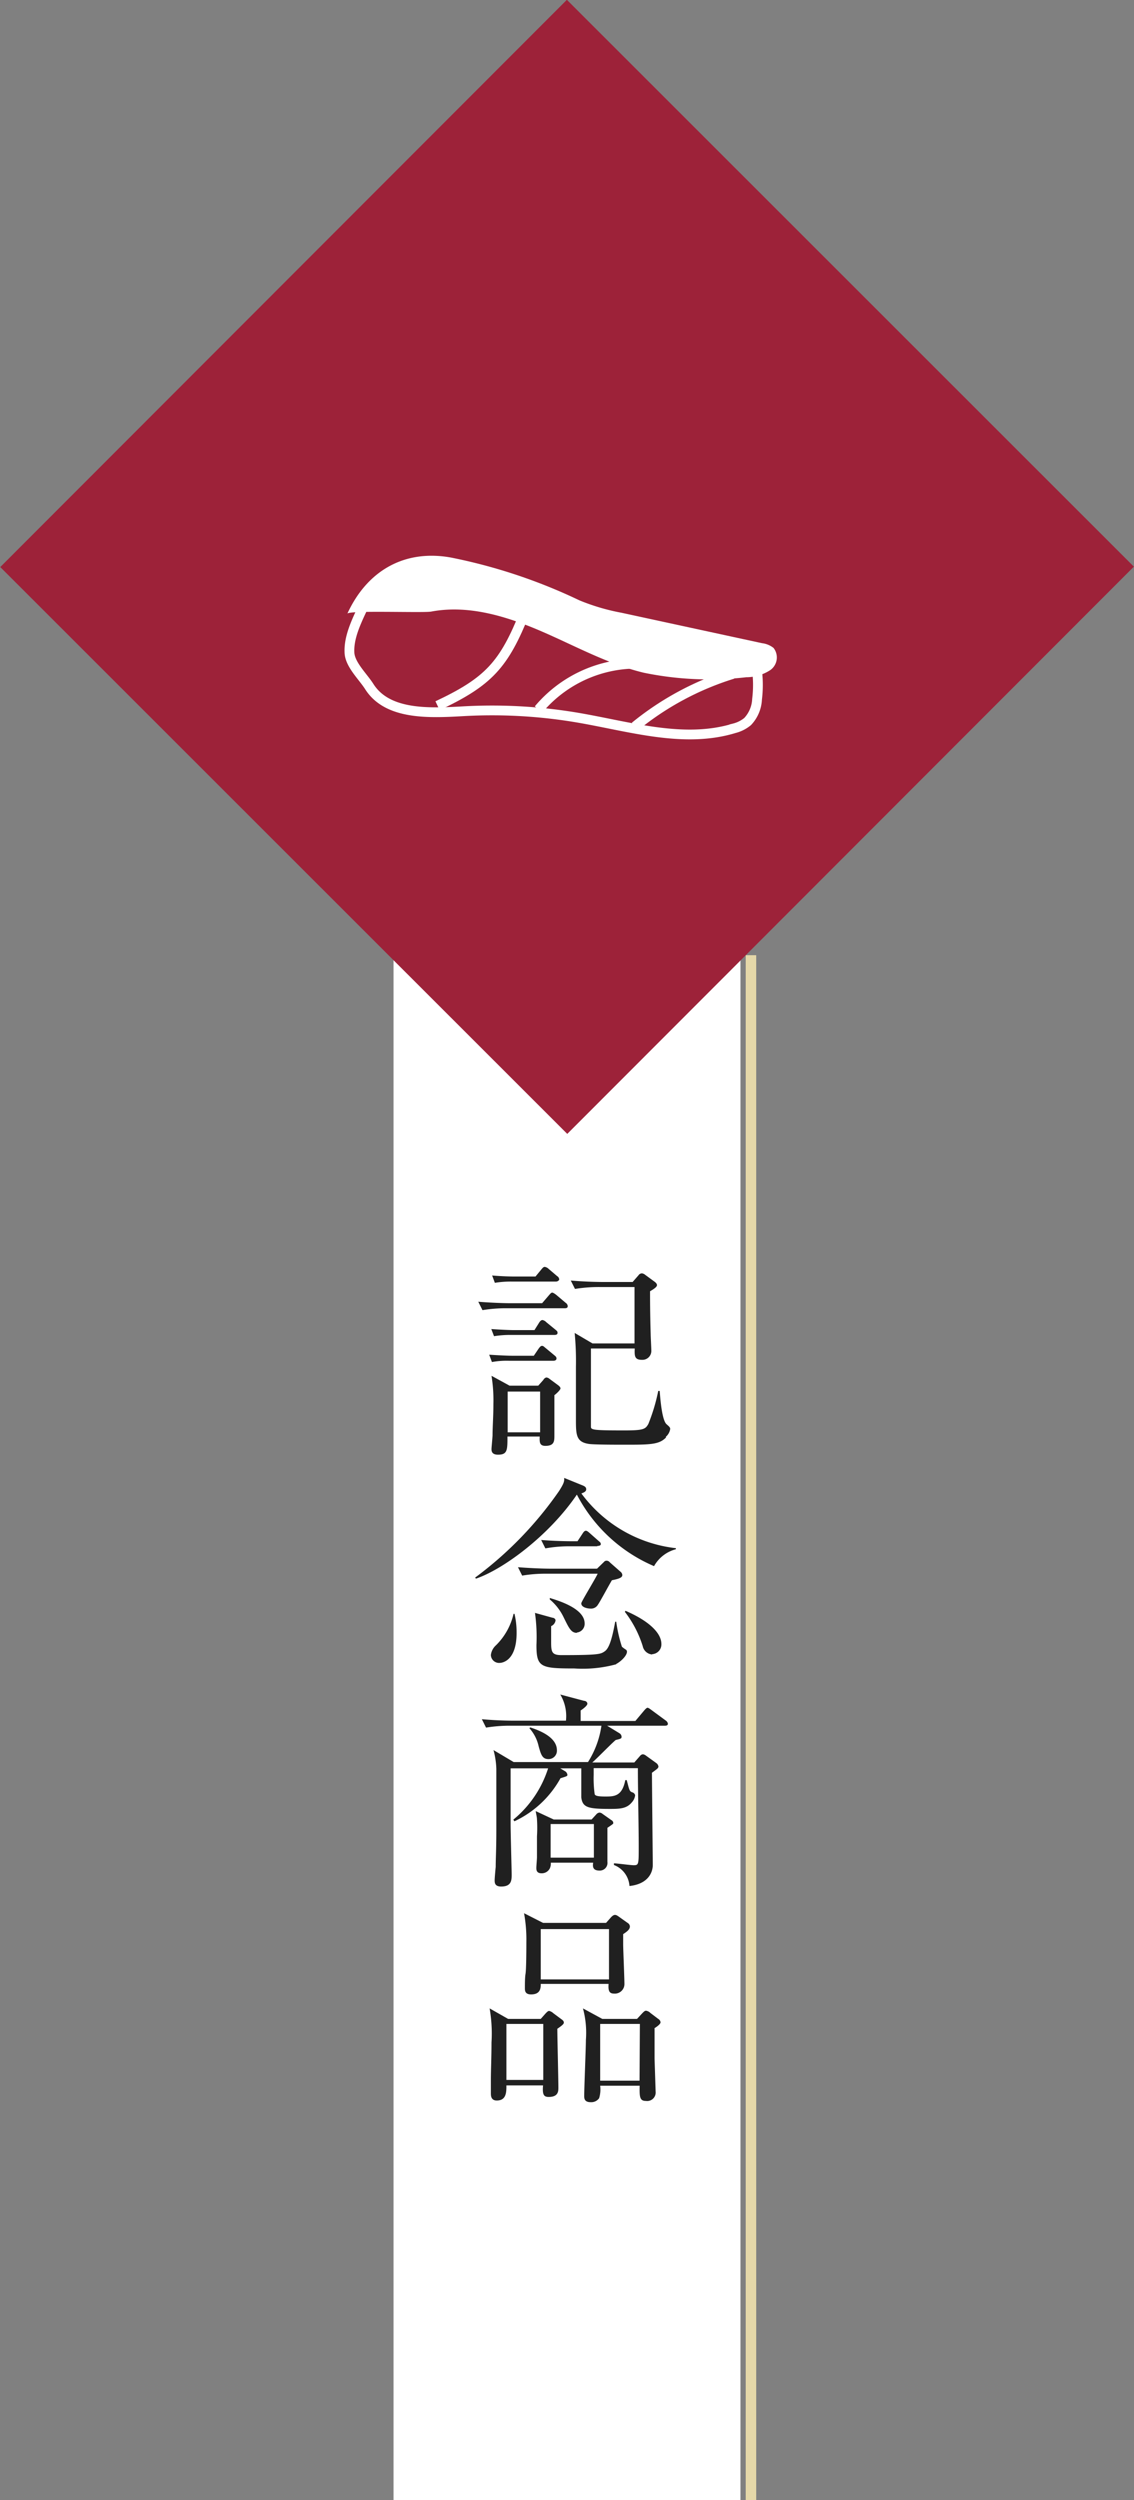
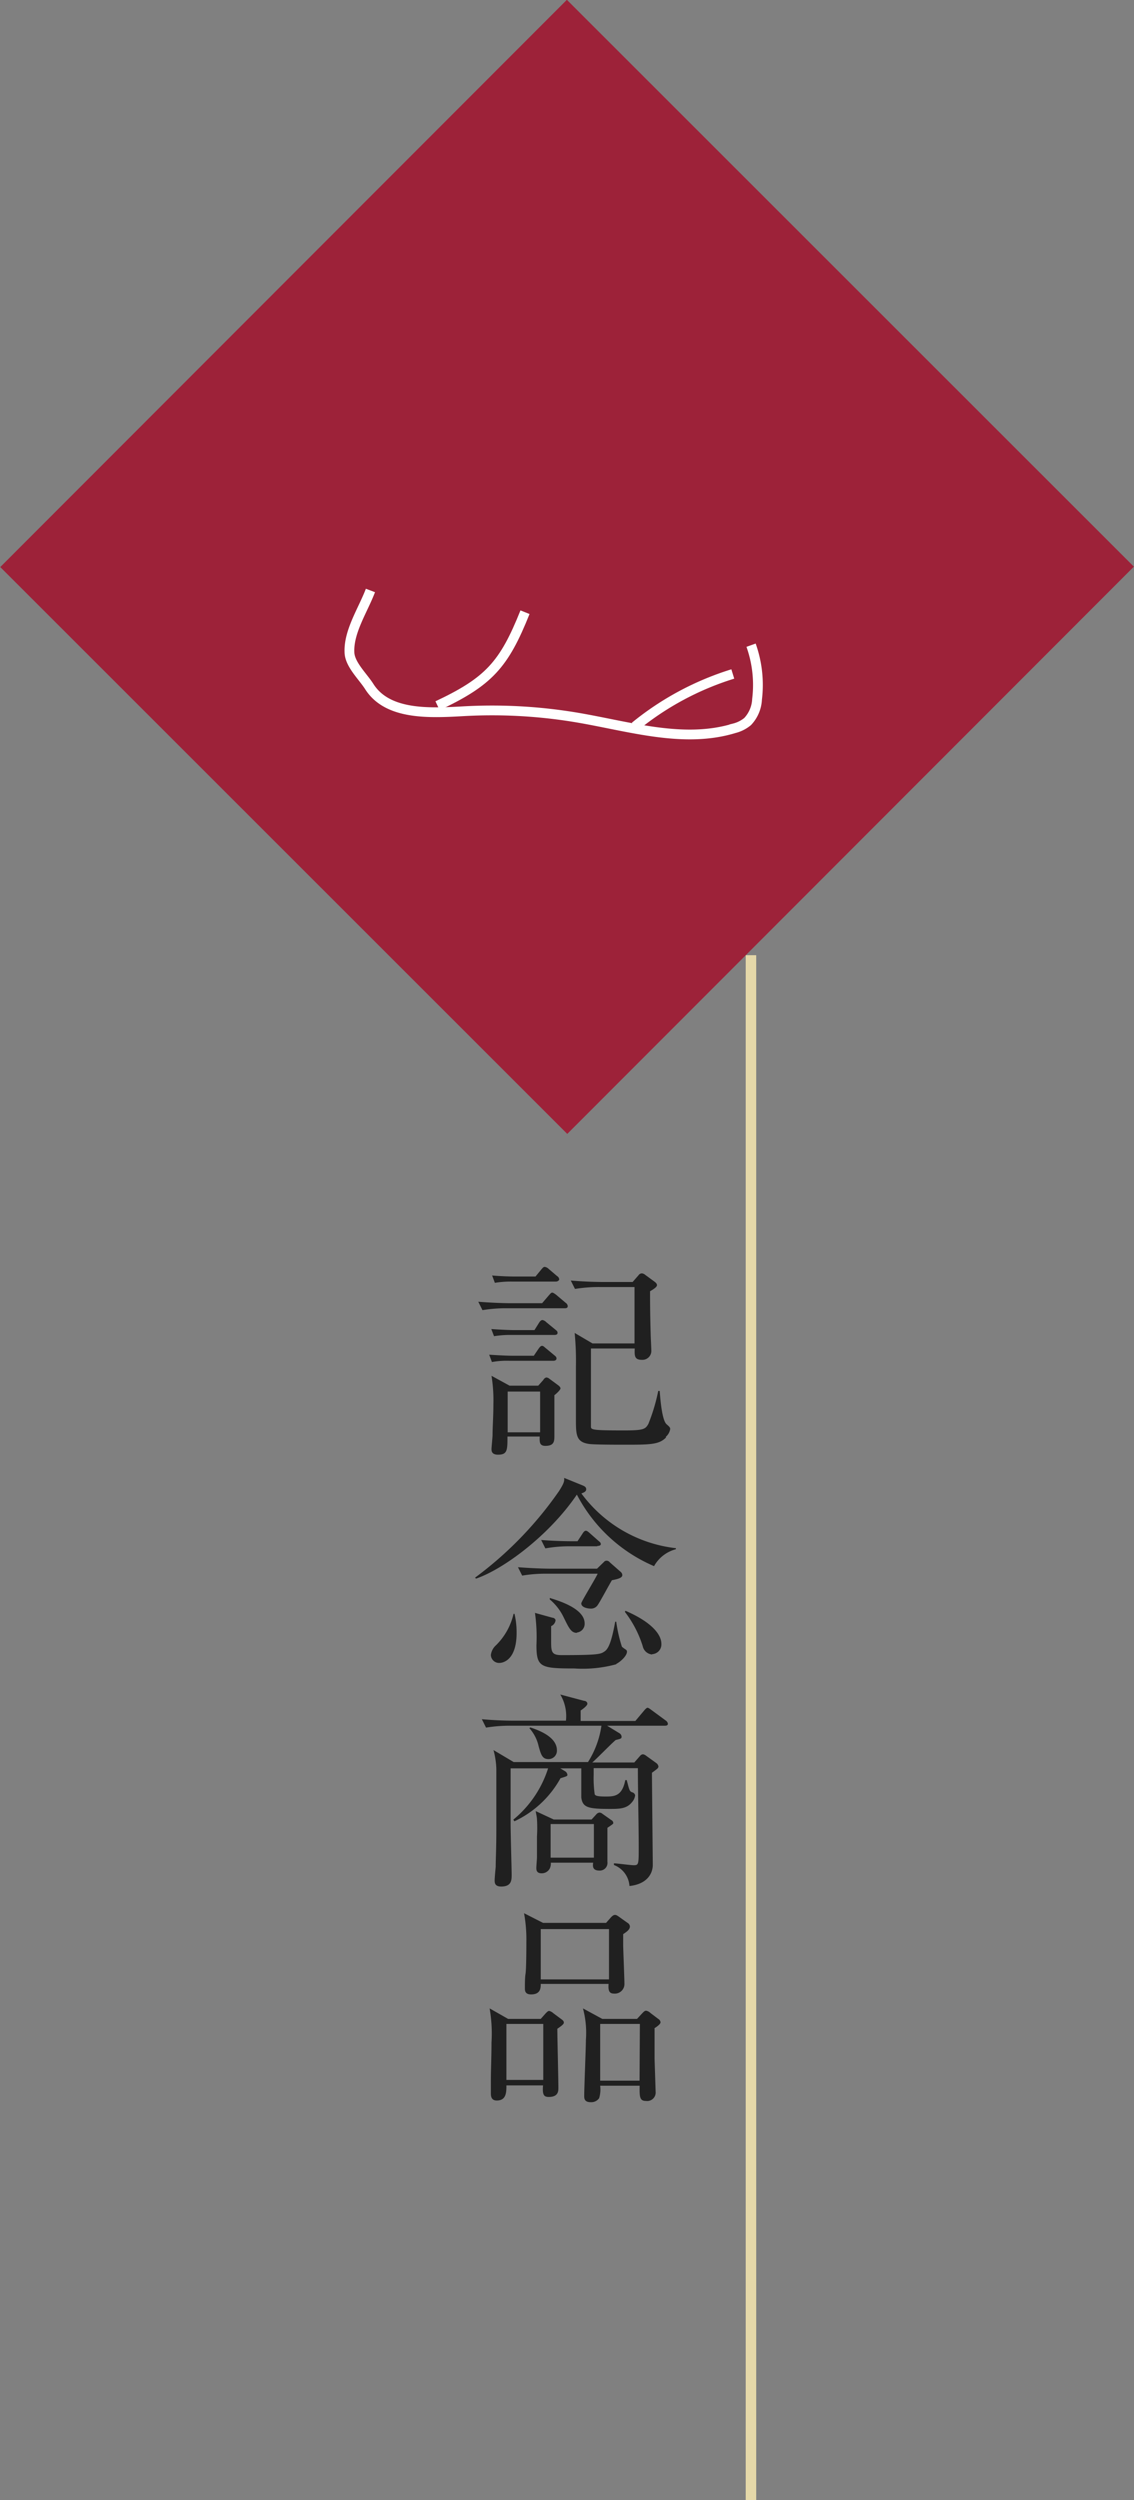
<svg xmlns="http://www.w3.org/2000/svg" id="画像" width="108" height="238" viewBox="0 0 108 238">
  <rect x="0" y="0" width="108" height="238" fill="#808080" stroke="none" />
  <defs>
    <style>.cls-1{fill:#fff;}.cls-2{fill:#9d2239;}.cls-3,.cls-5{fill:none;stroke-miterlimit:10;}.cls-3{stroke:#e5d8a9;}.cls-4{fill:#202020;}.cls-5{stroke:#fff;stroke-width:0.93px;}</style>
  </defs>
  <title>memorial_ttl01</title>
-   <rect class="cls-1" x="37.48" y="86.43" width="33.04" height="151.57" />
  <rect class="cls-2" x="15.83" y="15.8" width="76.34" height="76.34" transform="translate(-22.34 54.01) rotate(-45.02)" />
  <line class="cls-3" x1="71.52" y1="90.93" x2="71.52" y2="238" />
  <path class="cls-4" d="M53.78,124.54H48.31a13.57,13.57,0,0,0-2.36.18l-.4-.8c1.24.1,2.48.14,3.08.14h3l.66-.77c.12-.13.2-.24.3-.24s.3.15.38.21l.9.76a.43.43,0,0,1,.2.3C54.08,124.52,53.92,124.54,53.78,124.54Zm-1.08,5H48.51a7.87,7.87,0,0,0-1.66.12l-.26-.7c.88.06,1.78.1,2.16.1h2.09l.46-.68c.08-.1.18-.26.32-.26s.2.1.36.22l.82.68c.1.08.2.16.2.3S52.88,129.54,52.7,129.54Zm.1-2.46H48.71a9.65,9.65,0,0,0-1.66.12l-.26-.68c.88.06,1.78.1,2.16.1H50.9l.44-.7c.06-.1.18-.26.32-.26a.66.66,0,0,1,.36.2l.88.72c.14.12.2.16.2.3S53,127.08,52.8,127.08Zm0,5.72c0,.6,0,3.3,0,3.84s0,1-.86,1c-.56,0-.56-.36-.54-.89H48.33c0,1.29,0,1.73-.9,1.73-.62,0-.62-.38-.62-.54s.1-1.13.1-1.33c0-.78.08-1.76.08-2.94a14.55,14.55,0,0,0-.18-2.7l1.72.94h2.73l.5-.56c0-.06.18-.22.28-.22a.5.5,0,0,1,.28.12l.84.62c.08.06.22.18.22.3S53.08,132.6,52.82,132.8ZM52.94,122H48.81a9.34,9.34,0,0,0-1.68.12l-.26-.7c.9.08,1.78.1,2.18.1H51l.56-.68c.12-.14.2-.24.32-.24a.7.7,0,0,1,.38.2l.8.68a.4.4,0,0,1,.2.32C53.24,121.89,53.12,122,52.94,122Zm-1.5,10.47H48.35v3.88h3.09Zm12,4.36c-.66.7-1.54.7-4,.7-.62,0-3,0-3.39-.08-1.2-.19-1.2-.9-1.2-2.4,0-.8,0-4.24,0-4.94a28,28,0,0,0-.12-3.22l1.7,1h4v-5.37H57.12a14.19,14.19,0,0,0-2.36.18l-.4-.8c1.34.12,2.7.14,3.08.14h2.81l.56-.64a.39.39,0,0,1,.34-.18.6.6,0,0,1,.3.14l.9.66c.08.06.22.18.22.32s-.2.32-.66.58c0,.69,0,2,.06,4.09,0,.24.06,1.3.06,1.52a.85.85,0,0,1-.9.92c-.72,0-.7-.4-.68-1.08H56.28c0,.56,0,7.34,0,7.42,0,.32.08.38,3.19.38,1.82,0,2-.12,2.28-.62a17.73,17.73,0,0,0,.94-3.14h.14c.06.84.22,2.76.64,3.16.22.2.36.3.36.46A1.24,1.24,0,0,1,63.41,136.78Z" />
  <path class="cls-4" d="M62.29,149.09a14.87,14.87,0,0,1-7.35-6.81c-2.64,3.89-7,7.11-9.61,8l-.08-.1a35.09,35.09,0,0,0,8-8.25c.48-.76.5-.92.48-1.24l1.82.74c.12.06.28.14.28.34s-.18.3-.46.4a13,13,0,0,0,9,5.21v.1A3.36,3.36,0,0,0,62.29,149.09ZM47.61,158.3a.78.78,0,0,1-.86-.75,1.47,1.47,0,0,1,.48-.92,6.14,6.14,0,0,0,1.68-3H49a7.57,7.57,0,0,1,.2,1.74C49.23,158.3,47.63,158.3,47.61,158.3Zm10.67-7.87c-.23.36-1.1,2-1.34,2.34a.75.75,0,0,1-.7.36c-.26,0-.88-.1-.88-.5,0-.16,1.36-2.36,1.56-2.82H52.08a13.41,13.41,0,0,0-2.35.18l-.4-.8c1.25.1,2.47.14,3.07.14h4.46l.66-.64a.31.31,0,0,1,.24-.12.4.4,0,0,1,.32.16l1.07.94a.45.45,0,0,1,.12.26C59.27,150.17,59,150.29,58.28,150.43Zm.41,8a12.14,12.14,0,0,1-4,.4c-3.22,0-3.6-.12-3.6-2.23a16.61,16.61,0,0,0-.14-3.06l1.66.46c.12,0,.3.1.3.26a.7.7,0,0,1-.42.54c0,.24,0,1.46,0,1.54,0,.94.08,1.22,1,1.22,3.58,0,3.72-.1,4.1-.36s.67-1,1-2.82h.1a13.7,13.7,0,0,0,.54,2.38,2.66,2.66,0,0,0,.38.28.23.23,0,0,1,.1.22C59.69,157.62,59.15,158.16,58.69,158.4Zm-1.81-11.23H54.3a12.65,12.65,0,0,0-2.36.2l-.4-.8c1.24.1,2.48.12,3.08.12H55l.5-.76c.12-.18.2-.24.3-.24s.2.08.36.22l.86.76c.12.1.2.16.2.3S57,147.17,56.88,147.17Zm-1.94,8.24c-.54,0-.74-.42-1.26-1.48a5.07,5.07,0,0,0-1.32-1.7l0-.14c.84.26,3.32,1,3.32,2.42A.83.83,0,0,1,54.94,155.41Zm7.17,2.06a1,1,0,0,1-.9-.8,10.43,10.43,0,0,0-1.7-3.26l.06-.1c2.32,1,3.42,2.16,3.42,3.16A.93.93,0,0,1,62.11,157.47Z" />
  <path class="cls-4" d="M63.31,164.28H57.82L59,165a.42.42,0,0,1,.2.32c0,.18-.06.2-.56.32-.35.28-1.85,1.82-2.23,2.14h4l.56-.64a.38.38,0,0,1,.26-.14.57.57,0,0,1,.28.12l1,.72a.51.51,0,0,1,.2.32.28.28,0,0,1-.1.2c-.08.08-.36.28-.52.4,0,.58.08,8.46.08,8.78,0,.73-.46,1.81-2.22,2a2.31,2.31,0,0,0-1.48-2v-.16c.28,0,1.58.18,1.88.18.48,0,.48-.08.48-1.74,0-2.08-.08-5.42-.08-7.5H56.54v.64a10.88,10.88,0,0,0,.1,1.86c.08.1.16.2,1,.2s1.61,0,1.91-1.56l.14,0c.24.9.24,1.06.52,1.16a.38.38,0,0,1,.28.28,1.2,1.2,0,0,1-.3.66c-.5.62-1.16.64-2.08.64-2.09,0-2.63-.12-2.75-1.1,0-.3,0-2.52,0-2.76h-2l.5.3a.48.48,0,0,1,.18.32c0,.12-.08.14-.66.32a9.71,9.71,0,0,1-4.39,4.1l-.1-.16a10.39,10.39,0,0,0,3.31-4.88H48.63c0,.52,0,4.5,0,5.36s.1,4.23.1,4.75,0,1.14-1,1.14c-.62,0-.62-.38-.62-.6s.08-1.06.1-1.27c0-.82.06-1.62.06-3.54,0-1,0-5.08,0-5.8A7.69,7.69,0,0,0,47,166.6l1.92,1.14H56a8.79,8.79,0,0,0,1.28-3.46H48.63a14.17,14.17,0,0,0-2.34.18l-.4-.8c1.58.14,2.72.14,3.08.14H53.9a4,4,0,0,0-.54-2.49l2.26.6c.14,0,.32.1.32.28s-.42.5-.64.64v1h5.21l.84-1c.12-.14.24-.26.32-.26s.22.1.38.22l1.36,1a.47.47,0,0,1,.2.3C63.61,164.28,63.41,164.28,63.31,164.28Zm-11.07,3.18c-.6,0-.72-.44-.94-1.22a3.79,3.79,0,0,0-.88-1.72l.08-.08c.64.22,2.54.84,2.54,2.18A.8.8,0,0,1,52.24,167.46ZM57.85,174c0,.46,0,2.72,0,3.24a.73.73,0,0,1-.76.83c-.68,0-.64-.43-.6-.75H52.46a1.2,1.2,0,0,1-.08.51.86.86,0,0,1-.8.5c-.5,0-.5-.35-.5-.52s.06-.85.06-1,0-.94,0-2a12.84,12.84,0,0,0,0-1.62c0-.2-.1-.6-.12-.78l1.72.8h3.6l.44-.48a.49.49,0,0,1,.3-.18.48.48,0,0,1,.3.12l.85.6a.32.32,0,0,1,.18.28C58.41,173.62,58.35,173.66,57.85,174Zm-1.29-.36H52.44v3.2h4.12Z" />
  <path class="cls-4" d="M53.08,193.13c0,.88.1,4.8.1,5.6,0,.33,0,.89-.92.89-.46,0-.62-.2-.54-1.1H48.23c0,.64,0,1.44-.92,1.44-.56,0-.56-.48-.56-.7s0-1.07,0-1.25c0-.94.06-2.18.06-3.58a13.94,13.94,0,0,0-.18-3.24l1.76,1H51.5l.48-.54c.12-.12.22-.22.32-.22a.9.9,0,0,1,.4.22l.78.58c.14.1.22.18.22.32S53.46,192.87,53.08,193.13Zm-1.34-.46H48.23V198h3.51Zm7.61-8.55c0,.29,0,.59,0,1s.12,3.22.12,3.76a.91.91,0,0,1-1,.9c-.48,0-.55-.32-.51-.92H51.5c0,.36,0,1-.92,1-.59,0-.59-.38-.59-.6,0-.38,0-1,.06-1.36s.08-1.8.08-3a14,14,0,0,0-.22-2.77l1.81.92h6l.46-.52c.15-.16.27-.24.39-.24s.22.06.44.22l.76.54a.43.43,0,0,1,.22.32C60,183.66,59.75,183.86,59.35,184.12ZM58,183.64H51.5v4.79H58Zm4.34,9.45,0,2.86c0,.12.1,3.05.1,3.15a.81.81,0,0,1-.92.9c-.6,0-.62-.38-.6-1.45H57.16a2.86,2.86,0,0,1-.1,1.19.92.92,0,0,1-.8.38c-.62,0-.62-.38-.62-.6,0-.85.16-4.57.16-5.33a8.94,8.94,0,0,0-.28-3l1.84,1h3.31l.5-.54c.16-.16.24-.24.36-.24a.78.78,0,0,1,.42.22l.74.56a.43.43,0,0,1,.22.32C62.91,192.67,62.63,192.89,62.31,193.09Zm-1.4-.42H57.16v5.4h3.75Z" />
-   <path class="cls-1" d="M41.07,58.22c3.5-.66,7.09.42,10.36,1.82s6.42,3.17,9.88,4a30.71,30.71,0,0,0,9.76.43,4.19,4.19,0,0,0,2.29-.68,1.47,1.47,0,0,0,.31-2.11,2.17,2.17,0,0,0-1.09-.45l-13.4-2.9a20.14,20.14,0,0,1-4-1.18,51.71,51.71,0,0,0-12.21-4.07c-4.43-.81-8,1.23-9.89,5.34C33.19,58.08,40.29,58.36,41.07,58.22Z" />
  <path class="cls-5" d="M35.28,56.21c-.7,1.85-2.07,3.88-2,5.85,0,1.16,1.27,2.32,1.89,3.3,1.73,2.72,5.68,2.53,8.92,2.35a48.73,48.73,0,0,1,11,.62c4.94.85,10.06,2.46,14.84,1a3.25,3.25,0,0,0,1.27-.64,3.3,3.3,0,0,0,.9-2.12,11.27,11.27,0,0,0-.57-5.15" />
  <path class="cls-5" d="M50,58.28c-2,5-3.45,6.6-8.33,8.9" />
-   <path class="cls-5" d="M51.29,67.54a12.19,12.19,0,0,1,12.28-4" />
  <path class="cls-5" d="M60.47,69.16a27.66,27.66,0,0,1,9.32-5" />
</svg>